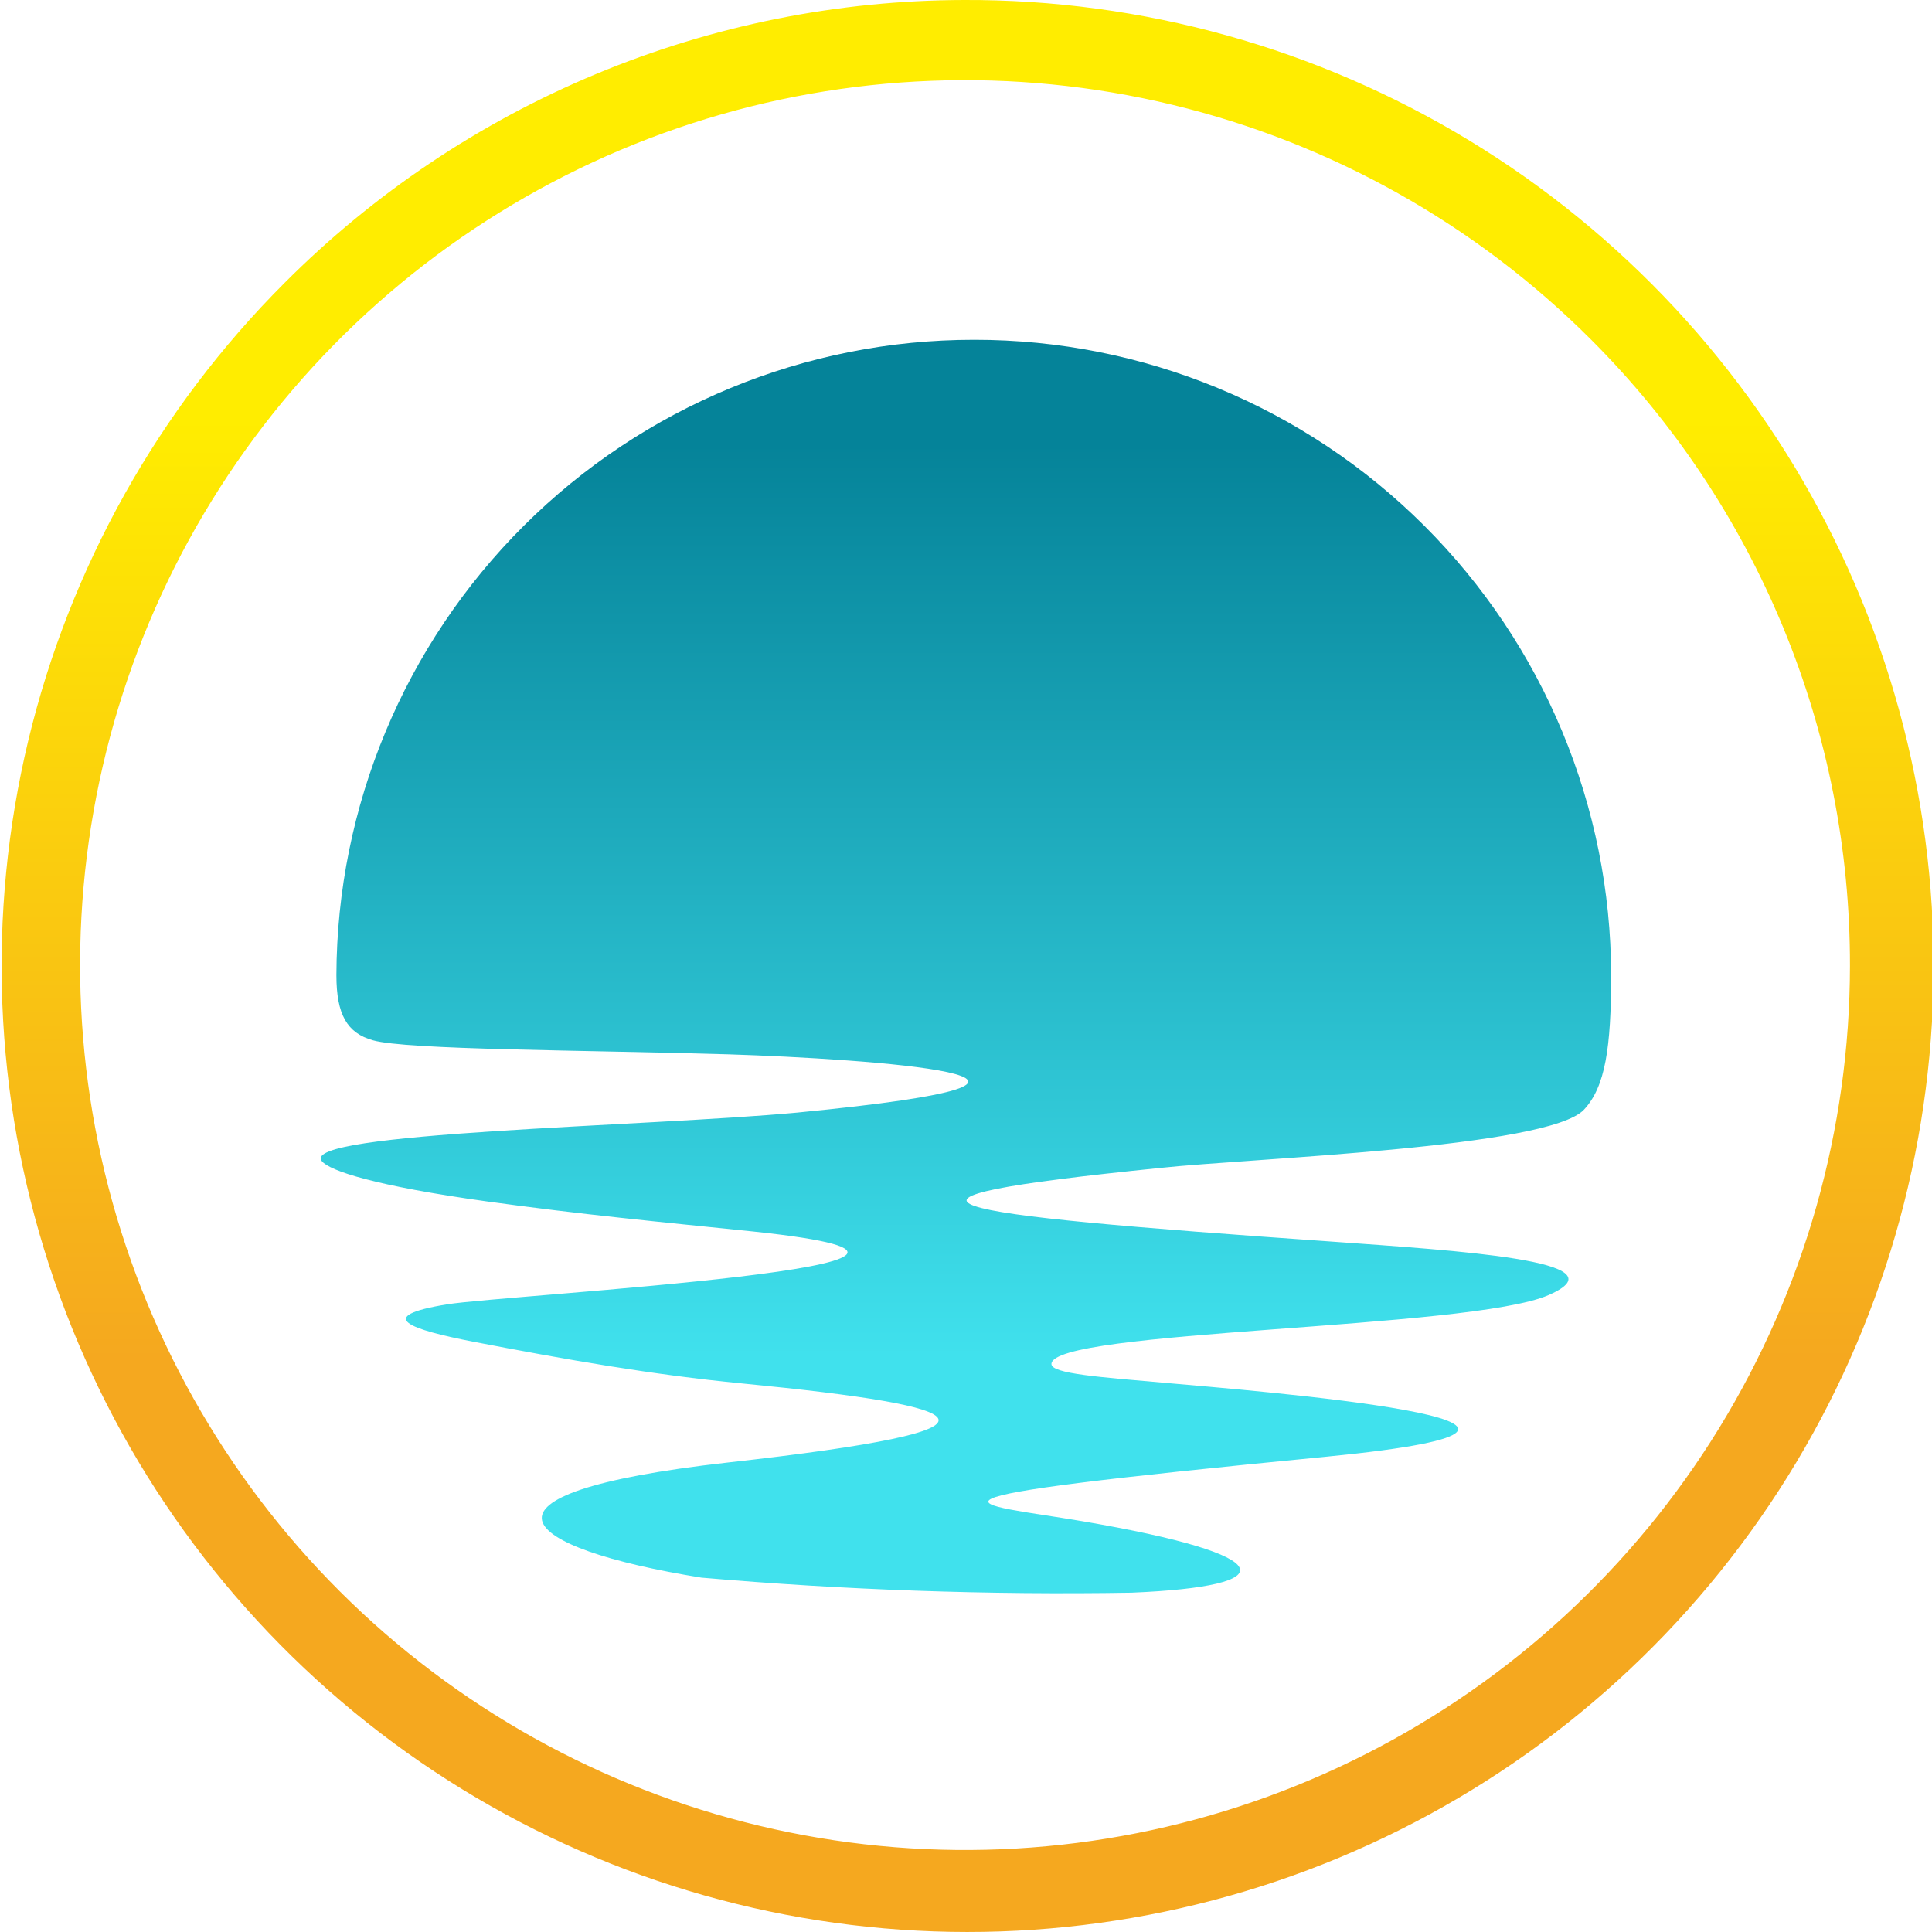
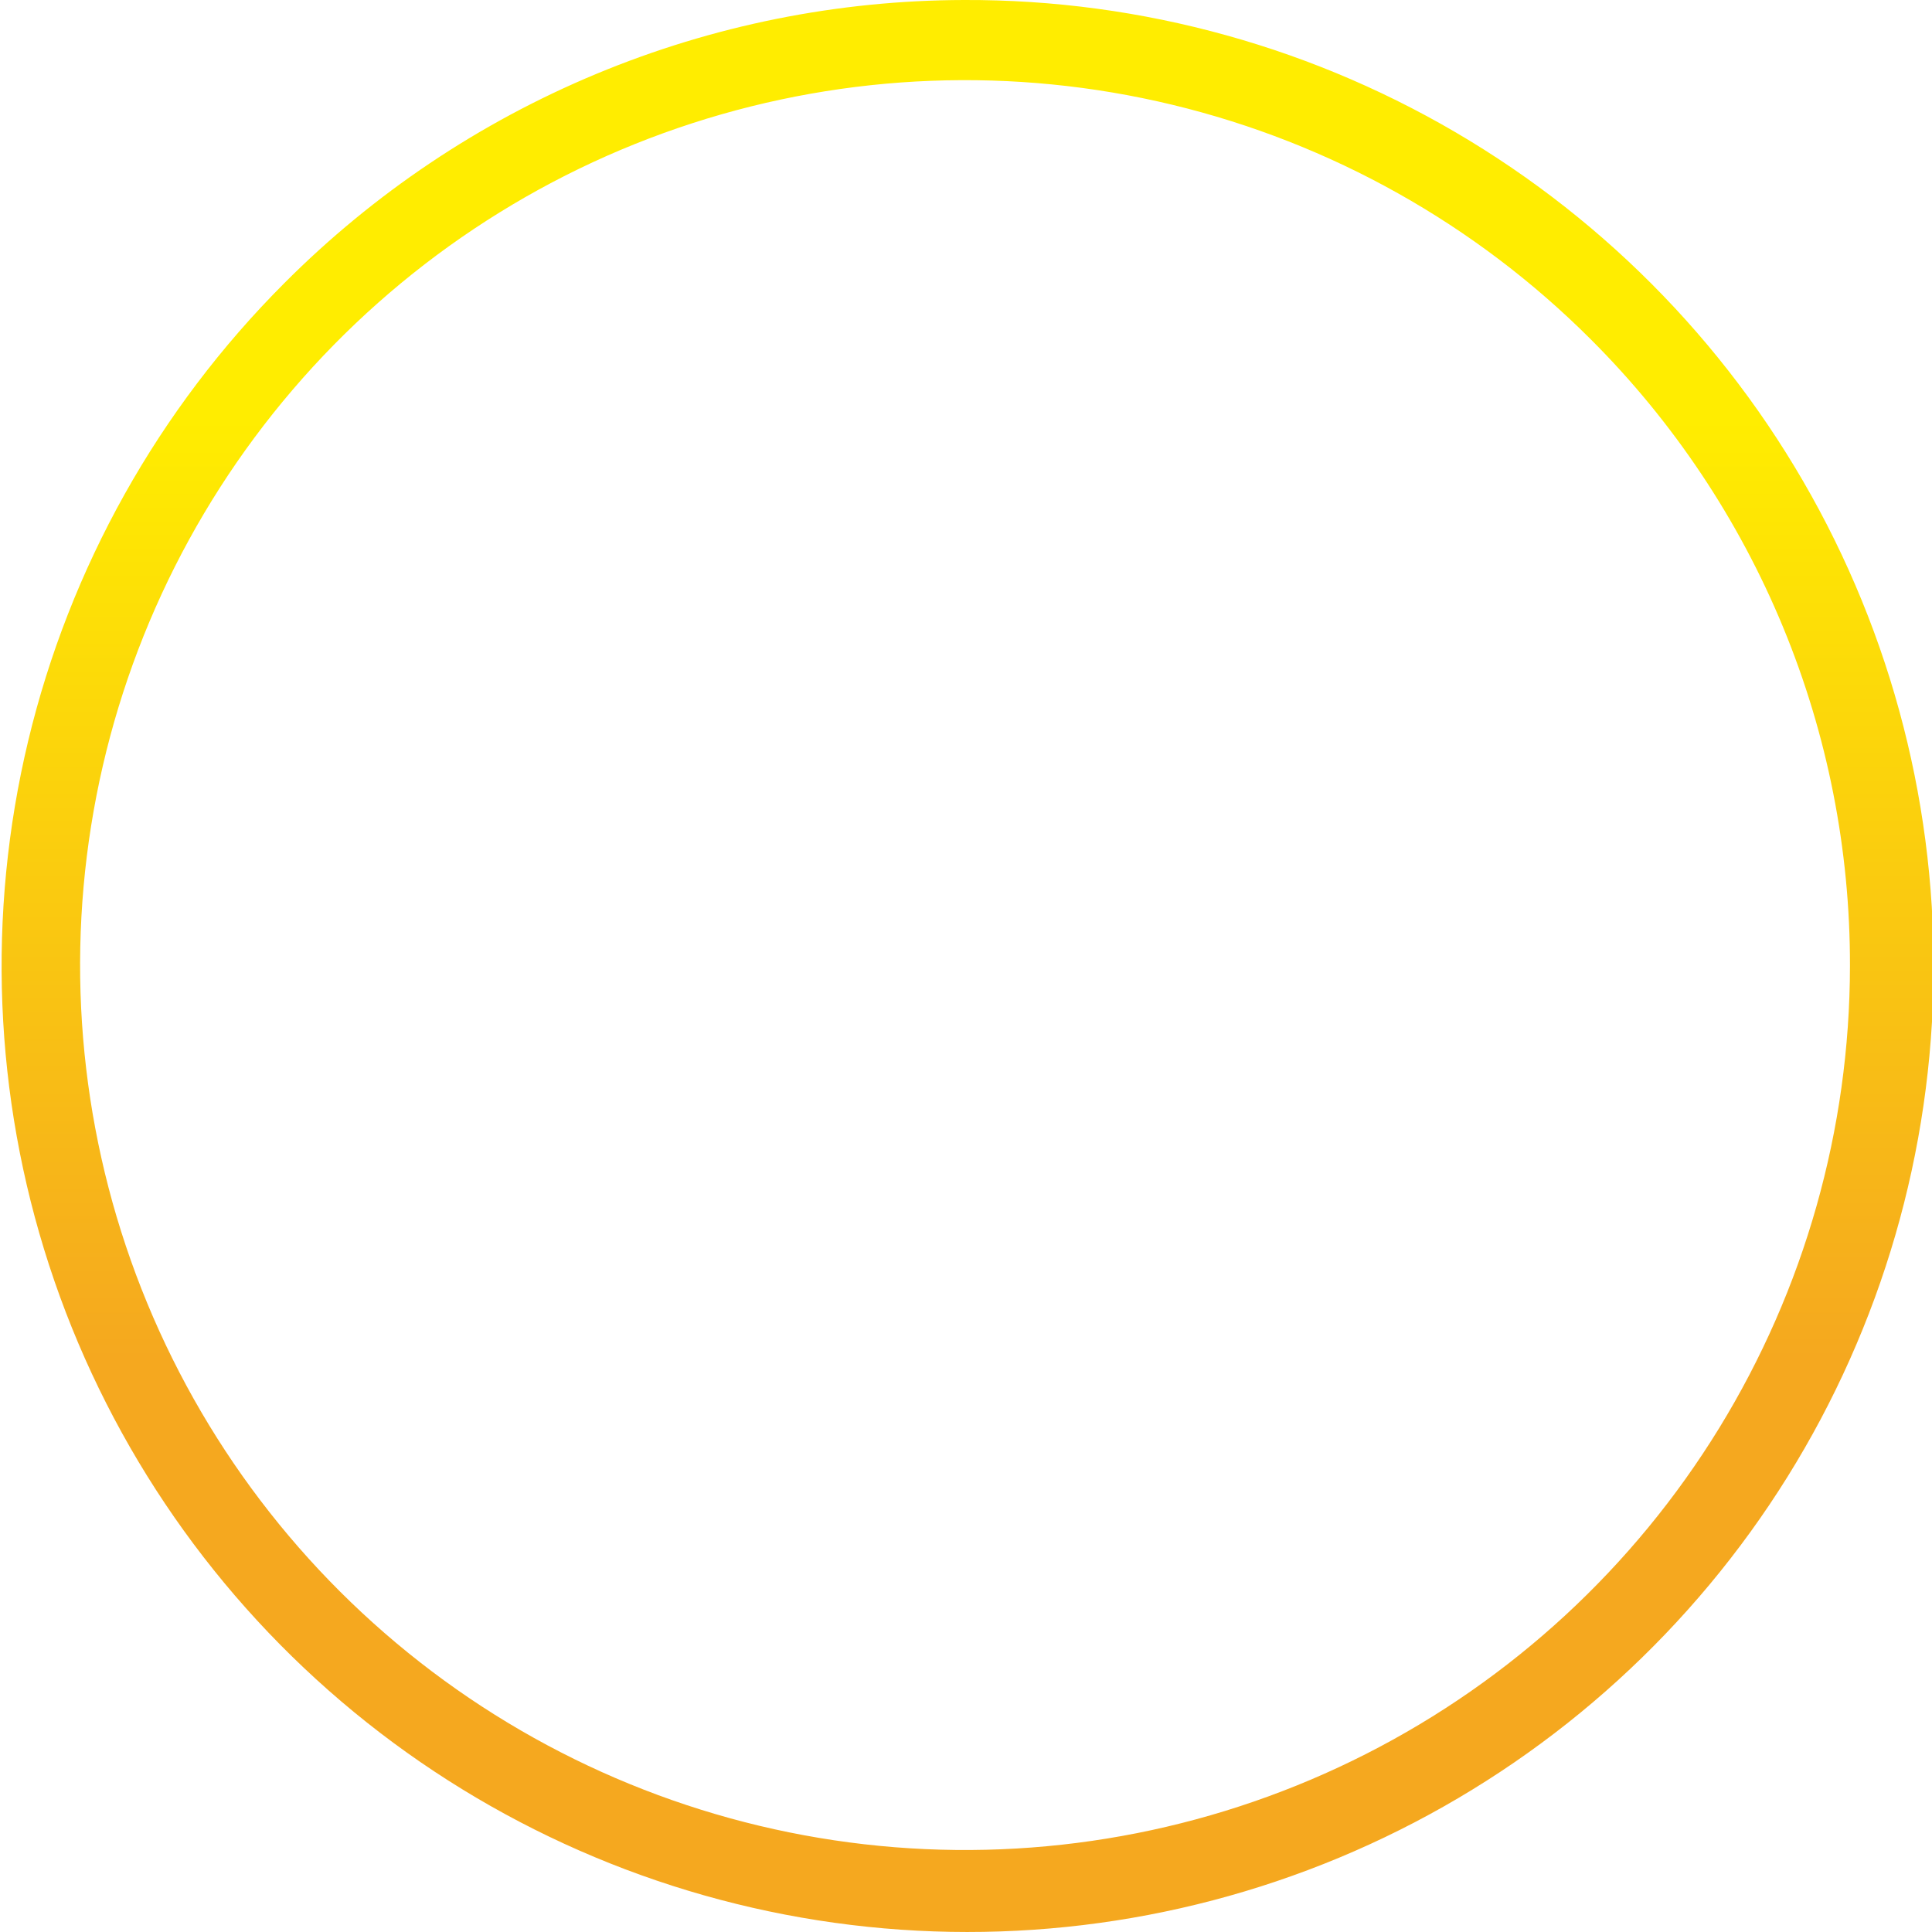
<svg xmlns="http://www.w3.org/2000/svg" id="Layer_1" data-name="Layer 1" viewBox="0 0 39.8 39.8">
  <defs>
    <linearGradient id="linear-gradient" x1="-374.52" x2="-374.39" y1="407.18" y2="407.18" gradientTransform="matrix(0 154.93 -154.52 0 62935.81 58032.83)" gradientUnits="userSpaceOnUse">
      <stop offset="0" stop-color="#ffed00" />
      <stop offset="1" stop-color="#f5a81f" />
    </linearGradient>
    <linearGradient id="linear-gradient-2" x1="-374.66" x2="-374.48" y1="410.49" y2="410.49" gradientTransform="matrix(0 -100.45 103.17 0 -42330.14 -37606.72)" gradientUnits="userSpaceOnUse">
      <stop offset="0" stop-color="#40e1ed" />
      <stop offset="1" stop-color="#058399" />
    </linearGradient>
    <clipPath id="clip-path" transform="translate(-.14)">
      <path id="SVGID" d="M32.92 7a18.23 18.23 0 1 0 5.33 12.9A18.19 18.19 0 0 0 32.92 7M20 0A19.9 19.9 0 1 1 6 5.83 19.83 19.83 0 0 1 20 0Z" class="cls-1" />
    </clipPath>
    <clipPath id="clip-path-2" transform="translate(-.14)">
      <path id="SVGID-2" d="M20.21 7a13.11 13.11 0 0 1 13.12 13.09c0 1.49-.12 2.3-.56 2.77-.74.79-6.88 1-8.73 1.2-6.51.66-4.86.93 3.57 1.52 2.48.18 6.06.39 4.43 1.1s-10.24.71-10.24 1.42c0 .2 1 .27 2.37.39 1.66.15 10.34.83 3.28 1.52-9.39.91-7.29.94-5 1.33 4.1.7 4.16 1.34 1 1.47a86.09 86.09 0 0 1-8.86-.31c-3.79-.61-5.14-1.73.53-2.37 6.27-.7 5.23-1.15.31-1.63-1.86-.18-3.62-.49-5.54-.86-1.29-.25-2.08-.52-.54-.77 1.22-.2 12.74-.82 6.31-1.5-1.94-.2-3.54-.35-5.49-.62-2.3-.32-3.24-.63-3.4-.83-.48-.6 6.68-.71 9.79-1 7.32-.71 1.42-1.11-1.41-1.2-3-.09-6.62-.09-7.33-.29-.53-.15-.75-.53-.75-1.34A13.13 13.13 0 0 1 20.21 7" class="cls-1" data-name="SVGID" />
    </clipPath>
    <style>.cls-1{fill:none;clip-rule:evenodd}</style>
  </defs>
  <g style="clip-path:url(#clip-path)">
    <path d="M0 0h39.8v39.8H0z" style="fill:url(#linear-gradient)" />
  </g>
  <g style="clip-path:url(#clip-path-2)">
-     <path d="M6.16 6.96h28.21v25.96H6.16z" style="fill:url(#linear-gradient-2)" />
-   </g>
+     </g>
</svg>